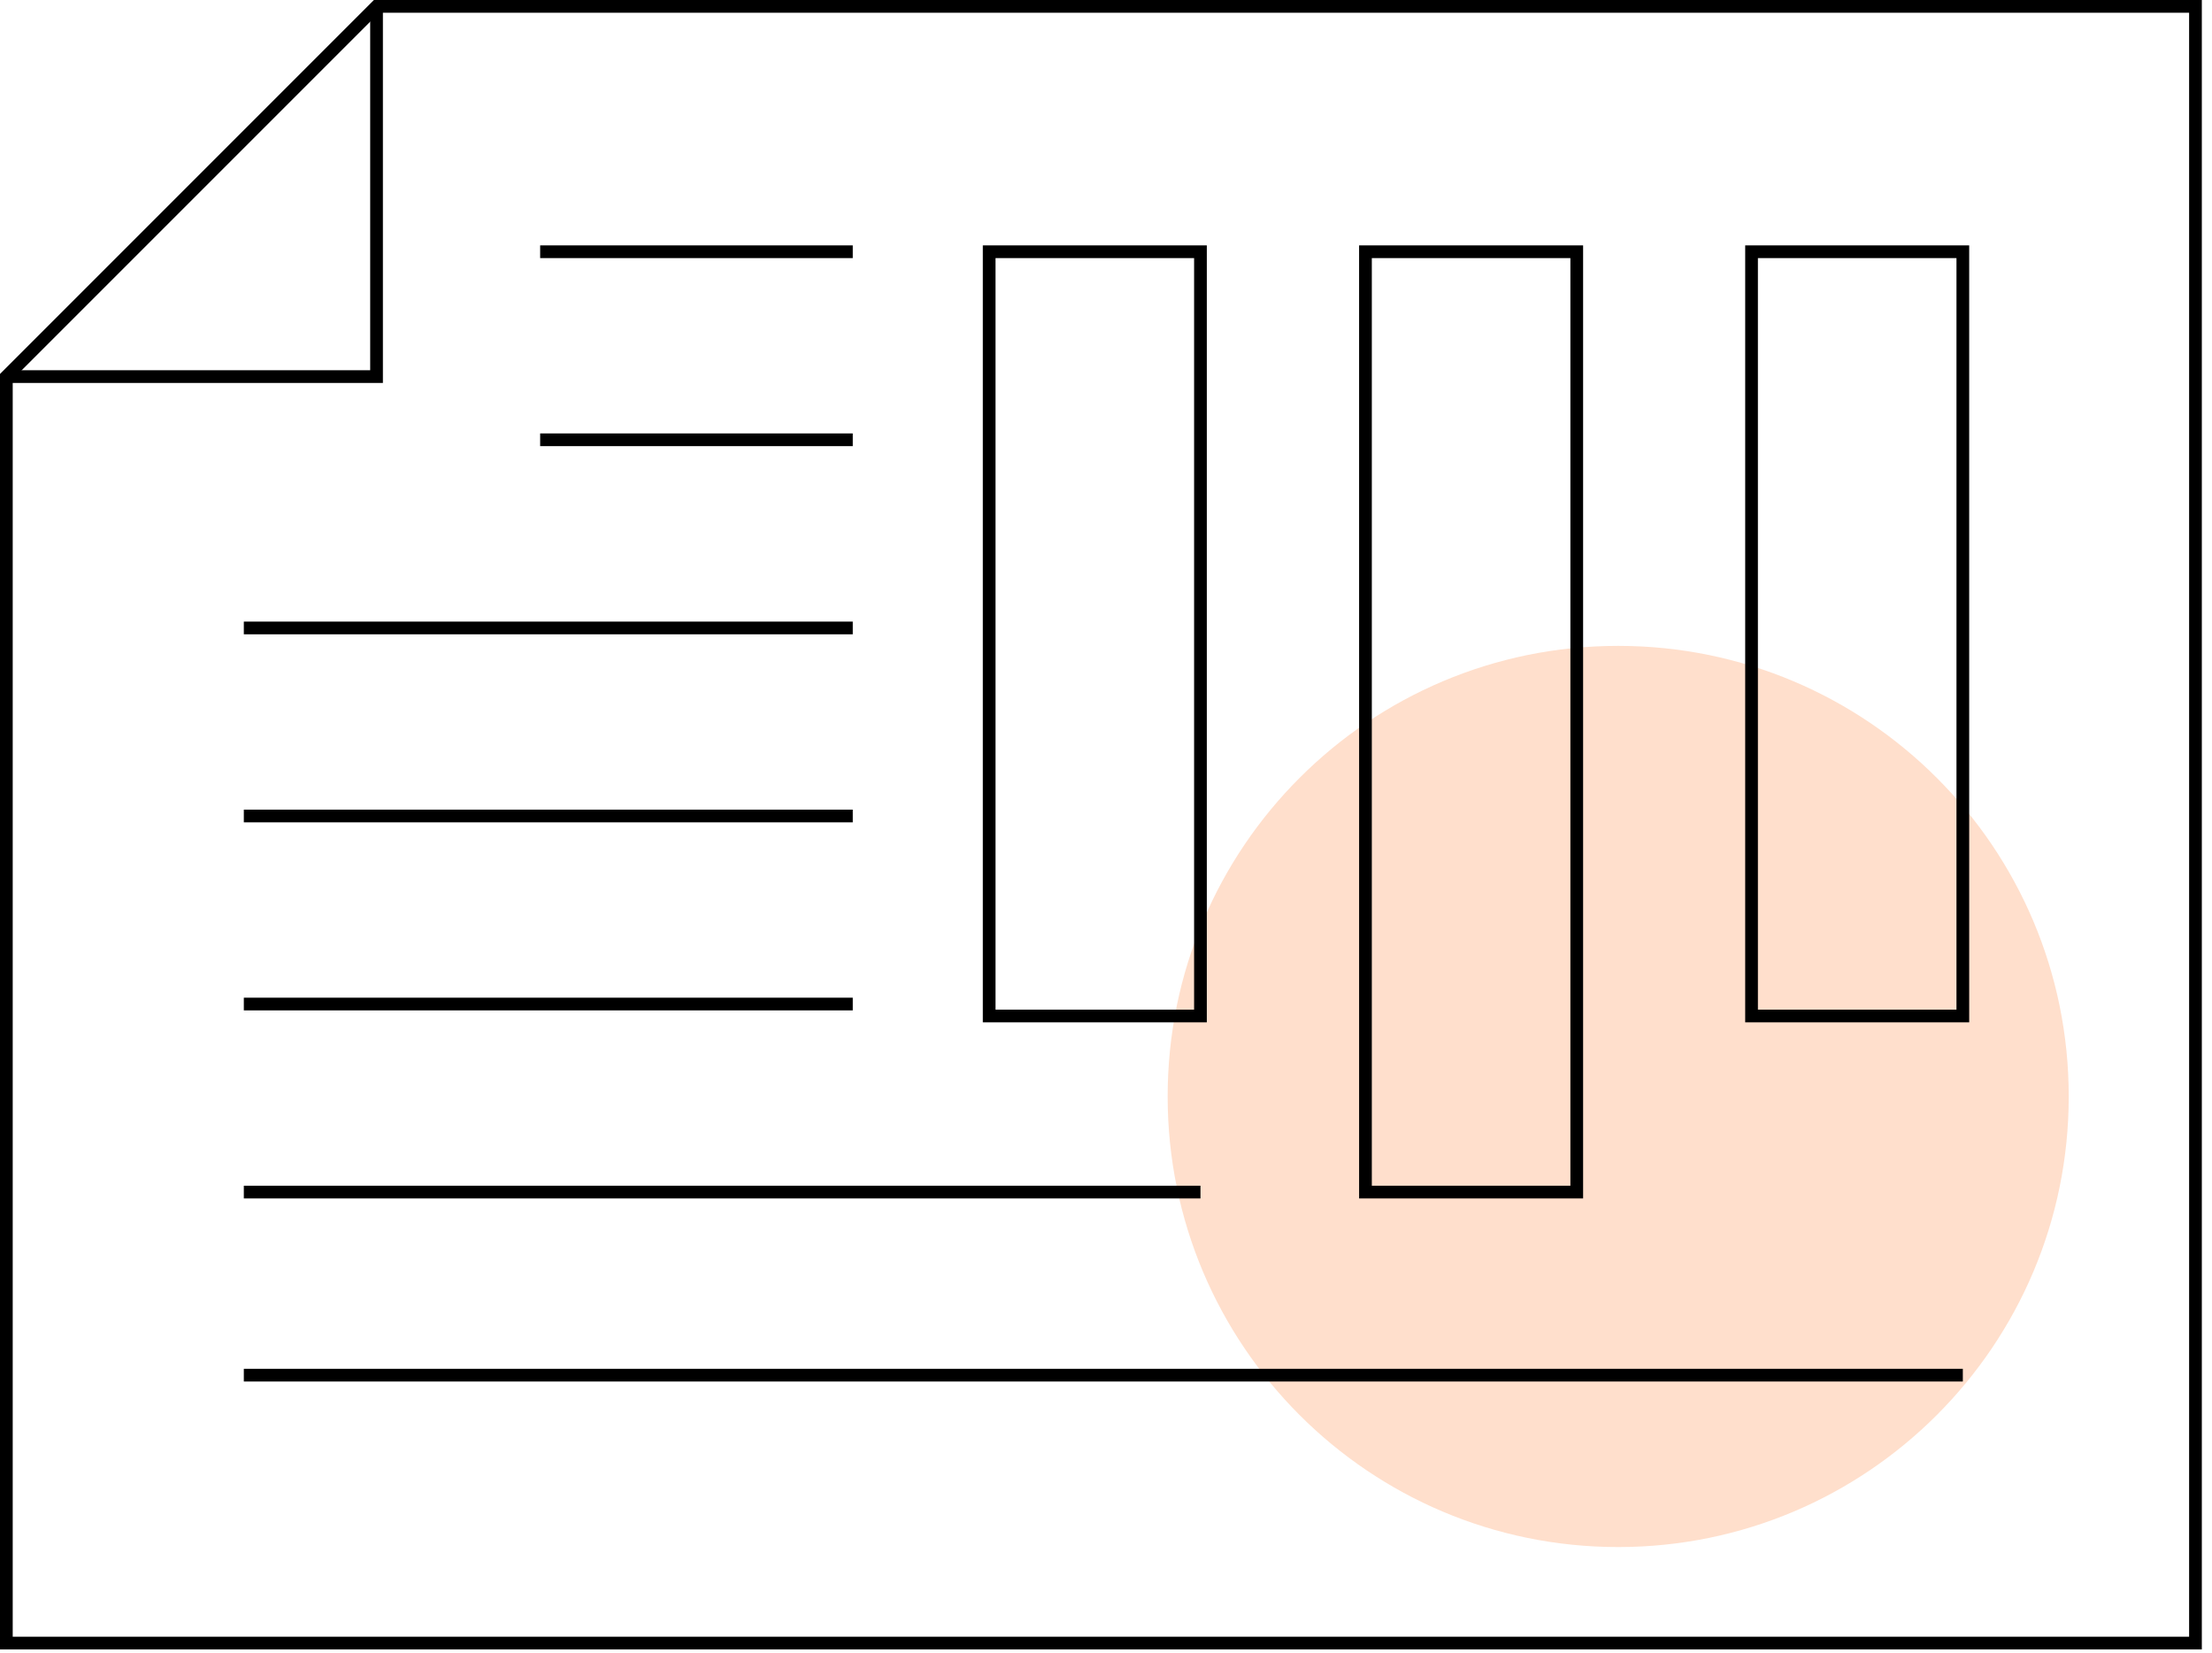
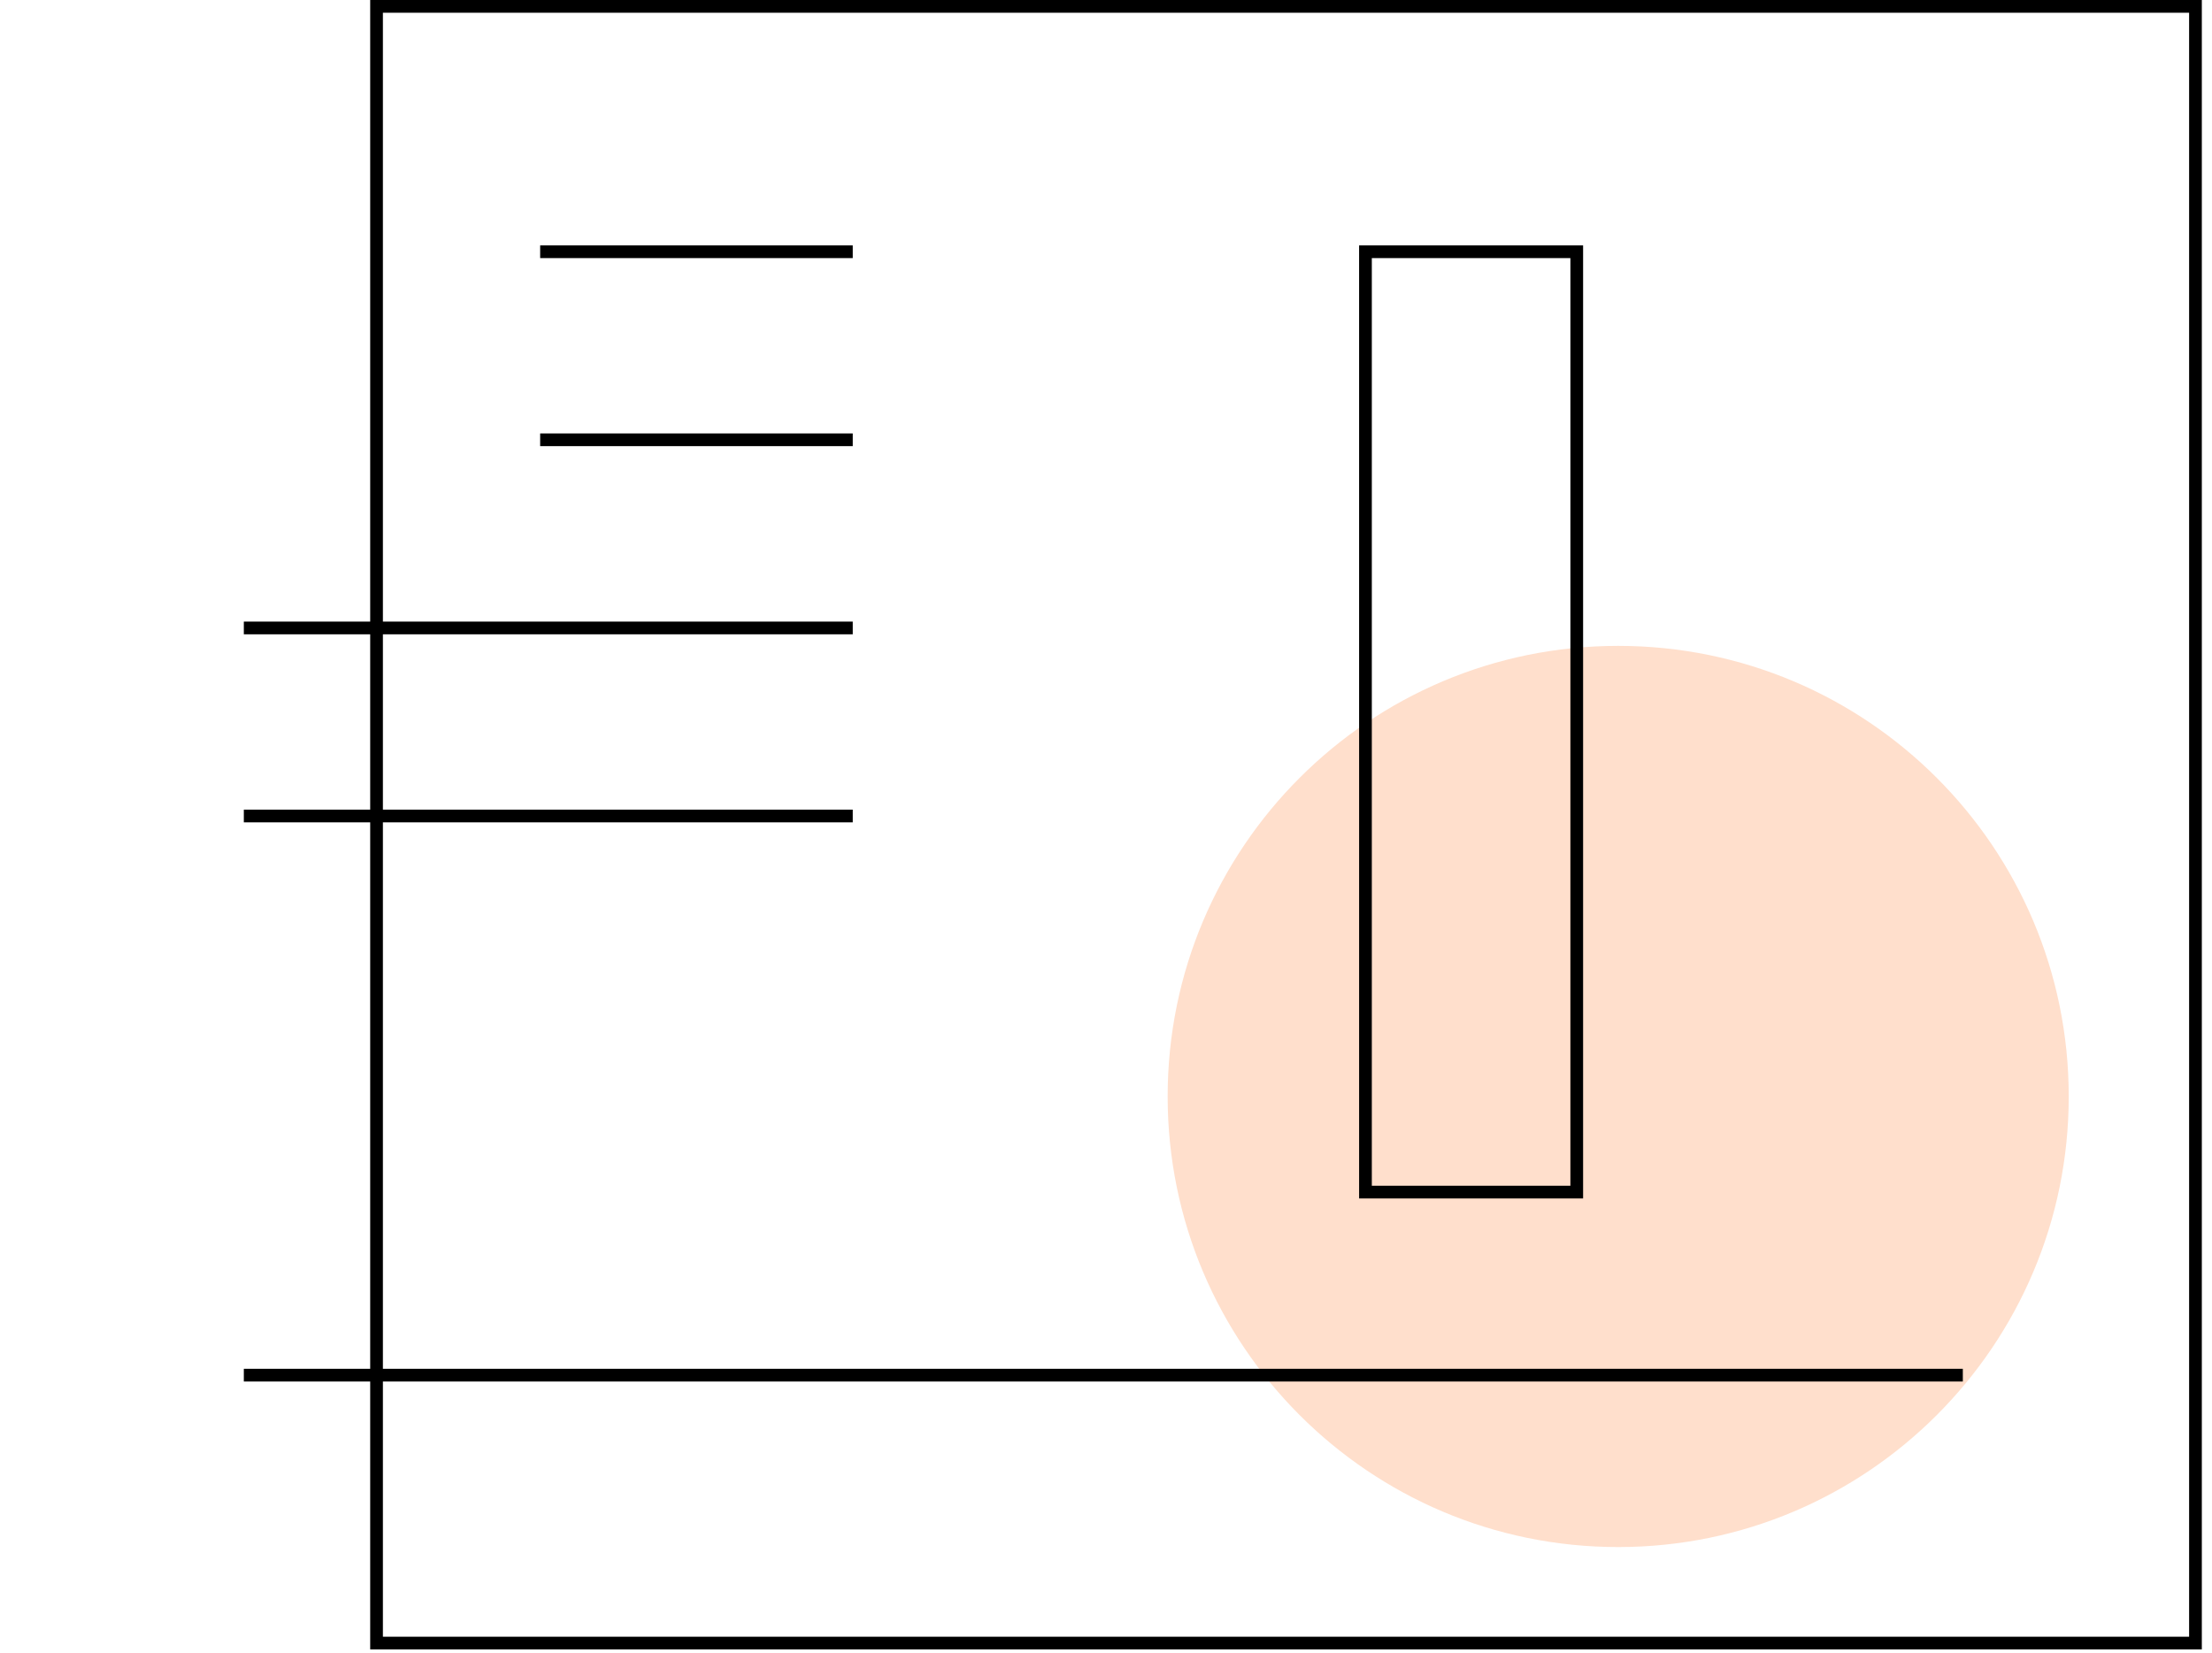
<svg xmlns="http://www.w3.org/2000/svg" width="174" height="130" viewBox="0 0 174 130" fill="none">
  <g clip-path="url(#clip0_741_908)">
    <path d="M127.29 121.68C146.863 121.68 162.73 105.813 162.73 86.24C162.73 66.667 146.863 50.8 127.29 50.8C107.717 50.8 91.85 66.667 91.85 86.24C91.85 105.813 107.717 121.68 127.29 121.68Z" fill="#FFDFCC" />
-     <path d="M156.25 129.23H172.7V0.5H29.62L0.5 29.62V129.23H156.25Z" stroke="black" stroke-miterlimit="10" />
-     <path d="M19.18 93.76H94.43" stroke="black" stroke-miterlimit="10" />
+     <path d="M156.25 129.23H172.7V0.5H29.62V129.23H156.25Z" stroke="black" stroke-miterlimit="10" />
    <path d="M19.18 64.18H67.08" stroke="black" stroke-miterlimit="10" />
    <path d="M19.18 49.39H67.08" stroke="black" stroke-miterlimit="10" />
    <path d="M42.49 34.59H67.08" stroke="black" stroke-miterlimit="10" />
    <path d="M42.49 19.8H67.08" stroke="black" stroke-miterlimit="10" />
    <path d="M19.18 108.16H154.4" stroke="black" stroke-miterlimit="10" />
-     <path d="M0.5 29.62H29.62V0.5" stroke="black" stroke-miterlimit="10" />
    <path d="M124.03 19.8H107.41V93.76H124.03V19.8Z" stroke="black" stroke-miterlimit="10" />
-     <path d="M154.4 19.8H137.78V79.91H154.4V19.8Z" stroke="black" stroke-miterlimit="10" />
-     <path d="M94.43 19.8H77.81V79.91H94.43V19.8Z" stroke="black" stroke-miterlimit="10" />
-     <path d="M19.18 78.97H67.08" stroke="black" stroke-miterlimit="10" />
  </g>
  <defs>
    <clipPath id="clip0_741_908">
      <rect width="173.2" height="129.73" fill="white" />
    </clipPath>
  </defs>
</svg>